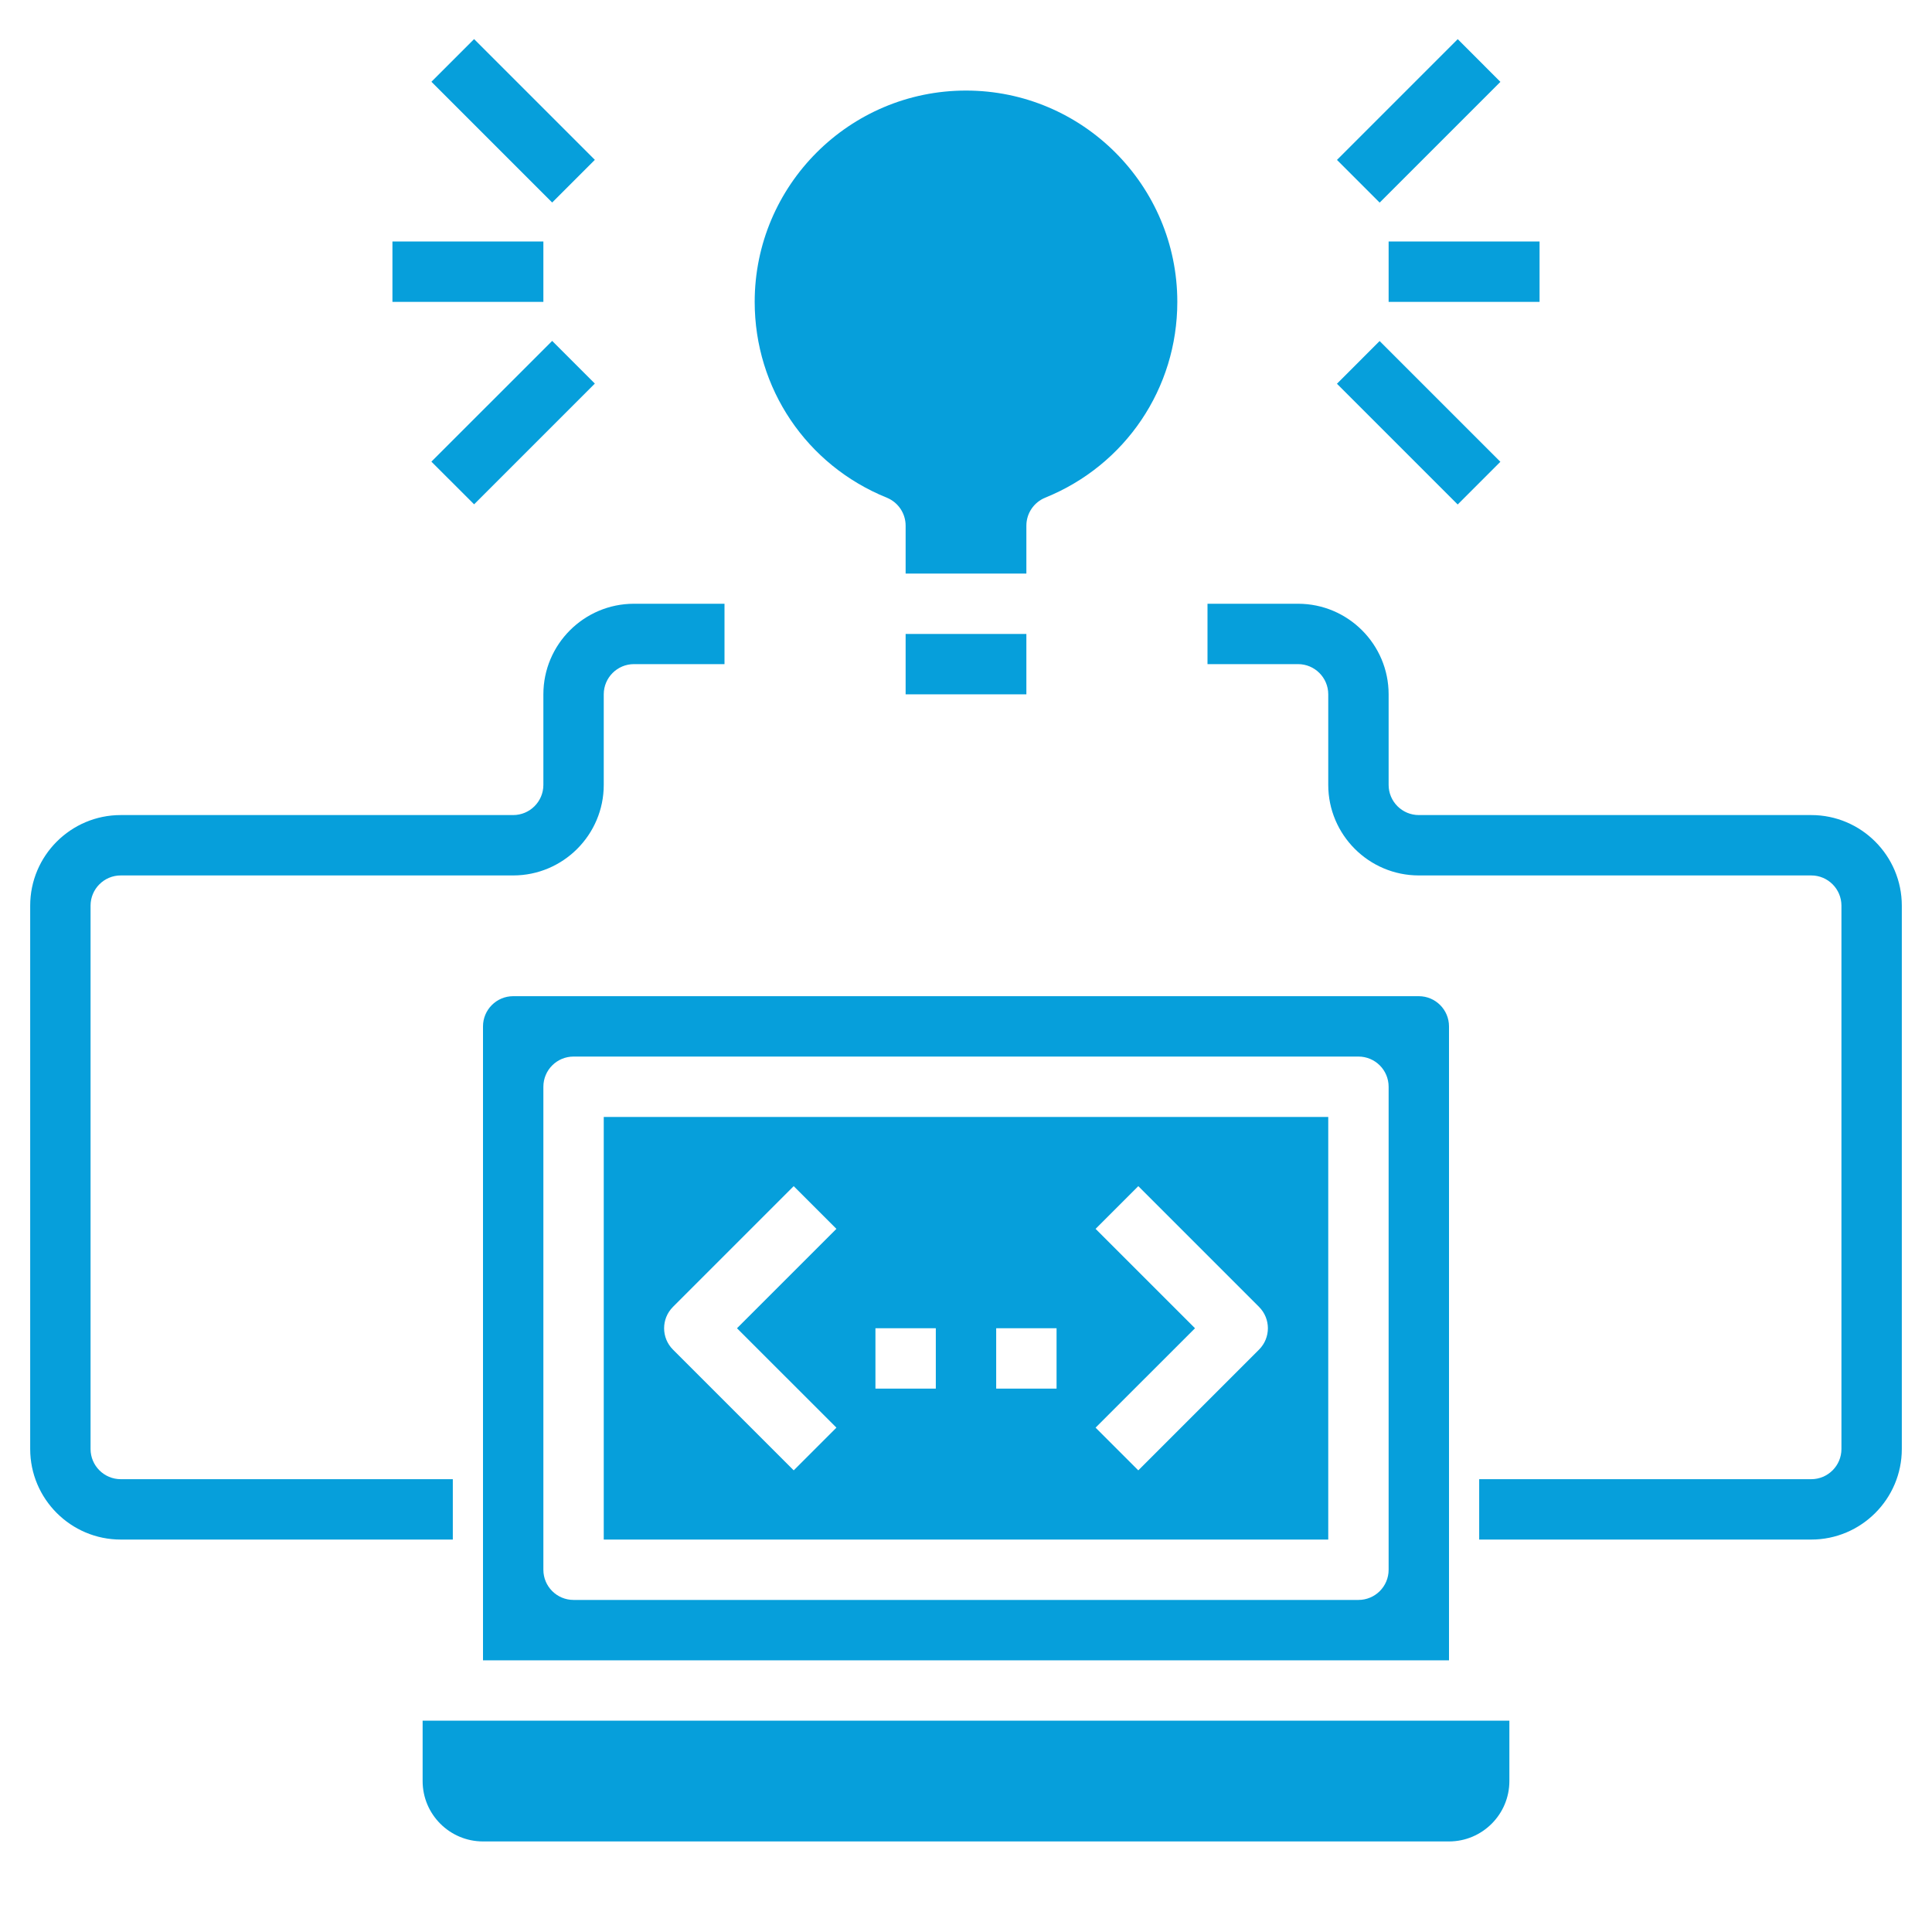
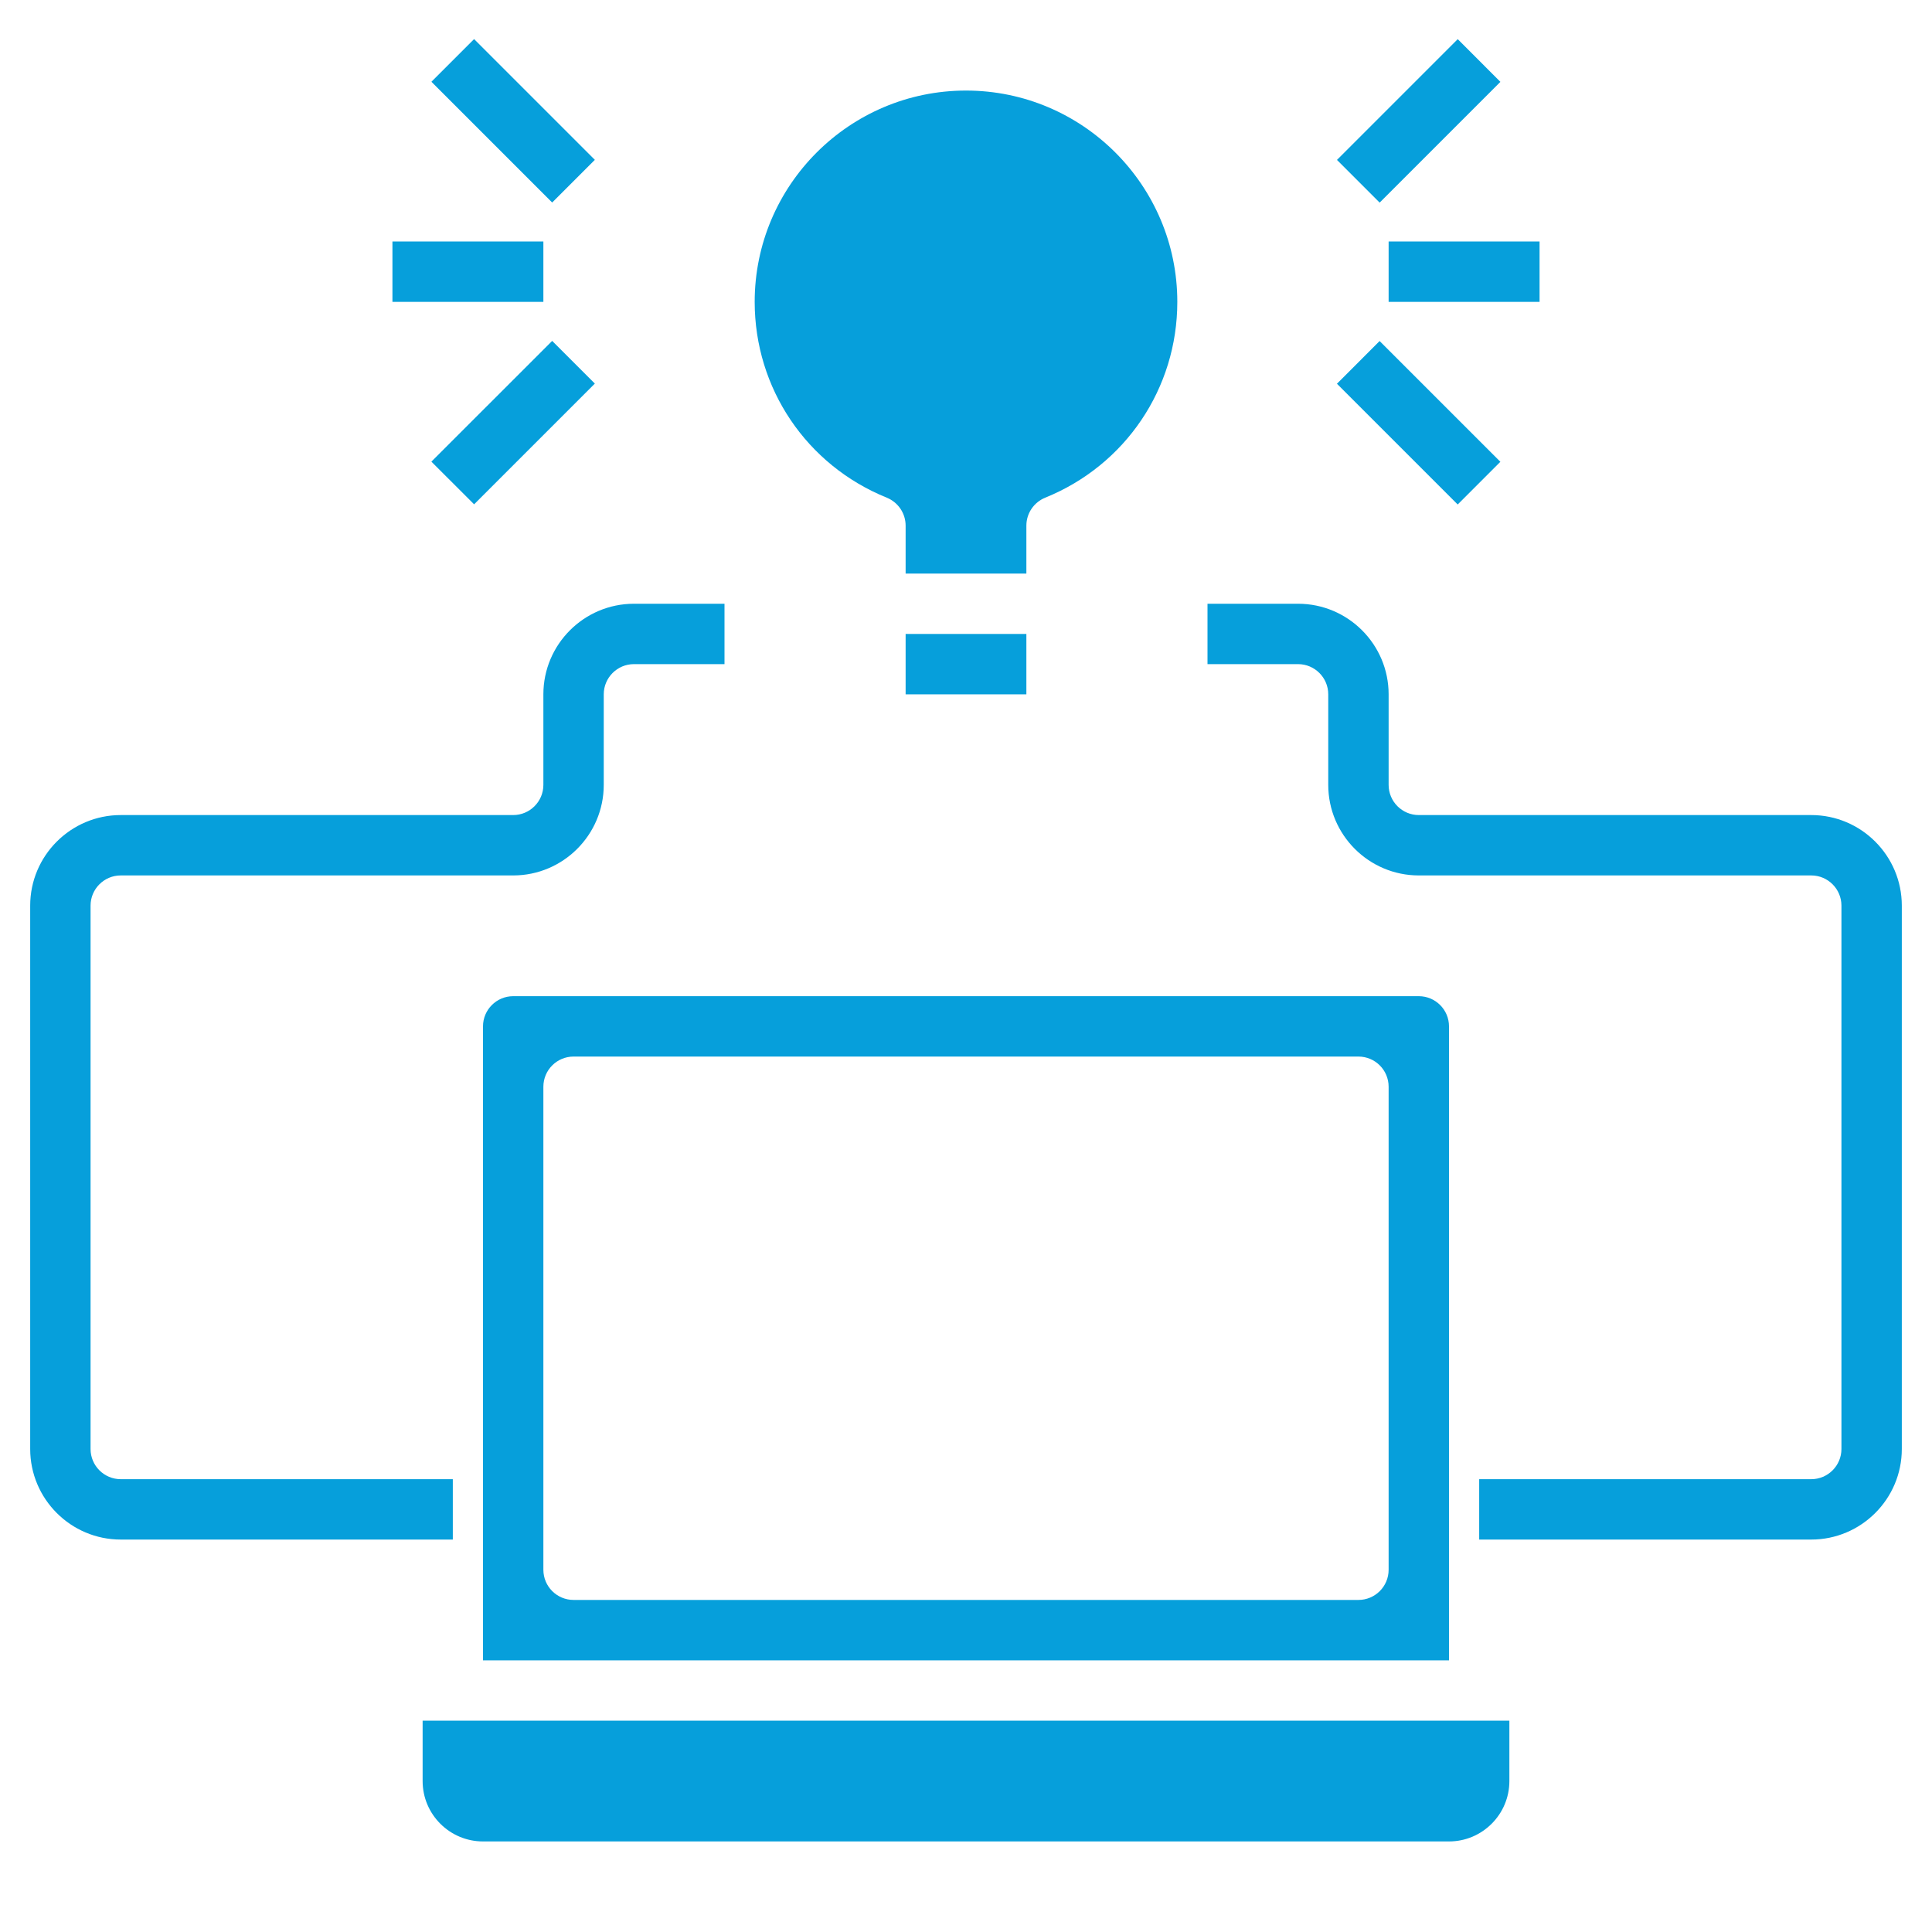
<svg xmlns="http://www.w3.org/2000/svg" width="56" height="56" viewBox="0 0 56 56" fill="none">
  <path d="M13.125 44.625H3.5C2.053 44.625 0.875 43.447 0.875 42V26.25C0.875 24.803 2.053 23.625 3.5 23.625H14.875C15.357 23.625 15.75 23.233 15.75 22.75V20.125C15.75 18.678 16.928 17.5 18.375 17.5H21V19.25H18.375C17.893 19.25 17.5 19.642 17.5 20.125V22.75C17.5 24.197 16.322 25.375 14.875 25.375H3.5C3.018 25.375 2.625 25.767 2.625 26.25V42C2.625 42.483 3.018 42.875 3.5 42.875H13.125V44.625Z" fill="#069FDB" />
  <path d="M52.5 44.625H42.875V42.875H52.5C52.982 42.875 53.375 42.483 53.375 42V26.25C53.375 25.767 52.982 25.375 52.5 25.375H41.125C39.678 25.375 38.5 24.197 38.5 22.75V20.125C38.5 19.642 38.107 19.25 37.625 19.25H35V17.5H37.625C39.072 17.5 40.25 18.678 40.25 20.125V22.75C40.25 23.233 40.643 23.625 41.125 23.625H52.5C53.947 23.625 55.125 24.803 55.125 26.25V42C55.125 43.447 53.947 44.625 52.5 44.625Z" fill="#069FDB" />
  <path d="M26.25 20.125V18.375H29.75V20.125H26.25ZM28 2.625C31.378 2.625 34.125 5.373 34.125 8.75C34.125 11.255 32.623 13.483 30.297 14.425C29.966 14.56 29.75 14.88 29.75 15.236V16.625H26.25V15.236C26.25 14.88 26.034 14.56 25.703 14.425C23.377 13.483 21.875 11.255 21.875 8.75C21.875 5.373 24.622 2.625 28 2.625Z" fill="#069FDB" />
  <path d="M38.753 4.635L42.253 1.135L43.49 2.373L39.99 5.873L38.753 4.635Z" fill="#069FDB" />
  <path d="M38.752 11.123L39.989 9.885L43.489 13.385L42.252 14.623L38.752 11.123Z" fill="#069FDB" />
  <path d="M40.25 7H44.625V8.75H40.25V7Z" fill="#069FDB" />
  <path d="M12.505 2.37L13.742 1.133L17.242 4.633L16.005 5.87L12.505 2.37Z" fill="#069FDB" />
  <path d="M12.504 13.381L16.005 9.881L17.242 11.118L13.742 14.618L12.504 13.381Z" fill="#069FDB" />
  <path d="M11.375 7H15.75V8.75H11.375V7Z" fill="#069FDB" />
-   <path d="M17.5 44.625H38.5V32.375H17.5V44.625ZM31.756 35.619L32.994 34.381L36.494 37.881C36.836 38.224 36.836 38.776 36.494 39.119L32.994 42.619L31.756 41.381L34.638 38.5L31.756 35.619ZM28.875 38.5H30.625V40.25H28.875V38.5ZM25.375 38.5H27.125V40.25H25.375V38.5ZM19.506 37.881L23.006 34.381L24.244 35.619L21.362 38.5L24.244 41.381L23.006 42.619L19.506 39.119C19.164 38.776 19.164 38.224 19.506 37.881Z" fill="#069FDB" />
  <path d="M42 29.75C42 29.267 41.607 28.875 41.125 28.875H14.875C14.393 28.875 14 29.267 14 29.75V48.125H42V29.75ZM40.25 45.5C40.25 45.984 39.858 46.375 39.375 46.375H16.625C16.142 46.375 15.75 45.984 15.75 45.5V31.5C15.75 31.016 16.142 30.625 16.625 30.625H39.375C39.858 30.625 40.25 31.016 40.25 31.5V45.5Z" fill="#069FDB" />
  <path d="M12.25 49.875V51.625C12.25 52.59 13.035 53.375 14 53.375H42C42.965 53.375 43.75 52.59 43.75 51.625V49.875H12.25Z" fill="#069FDB" />
</svg>